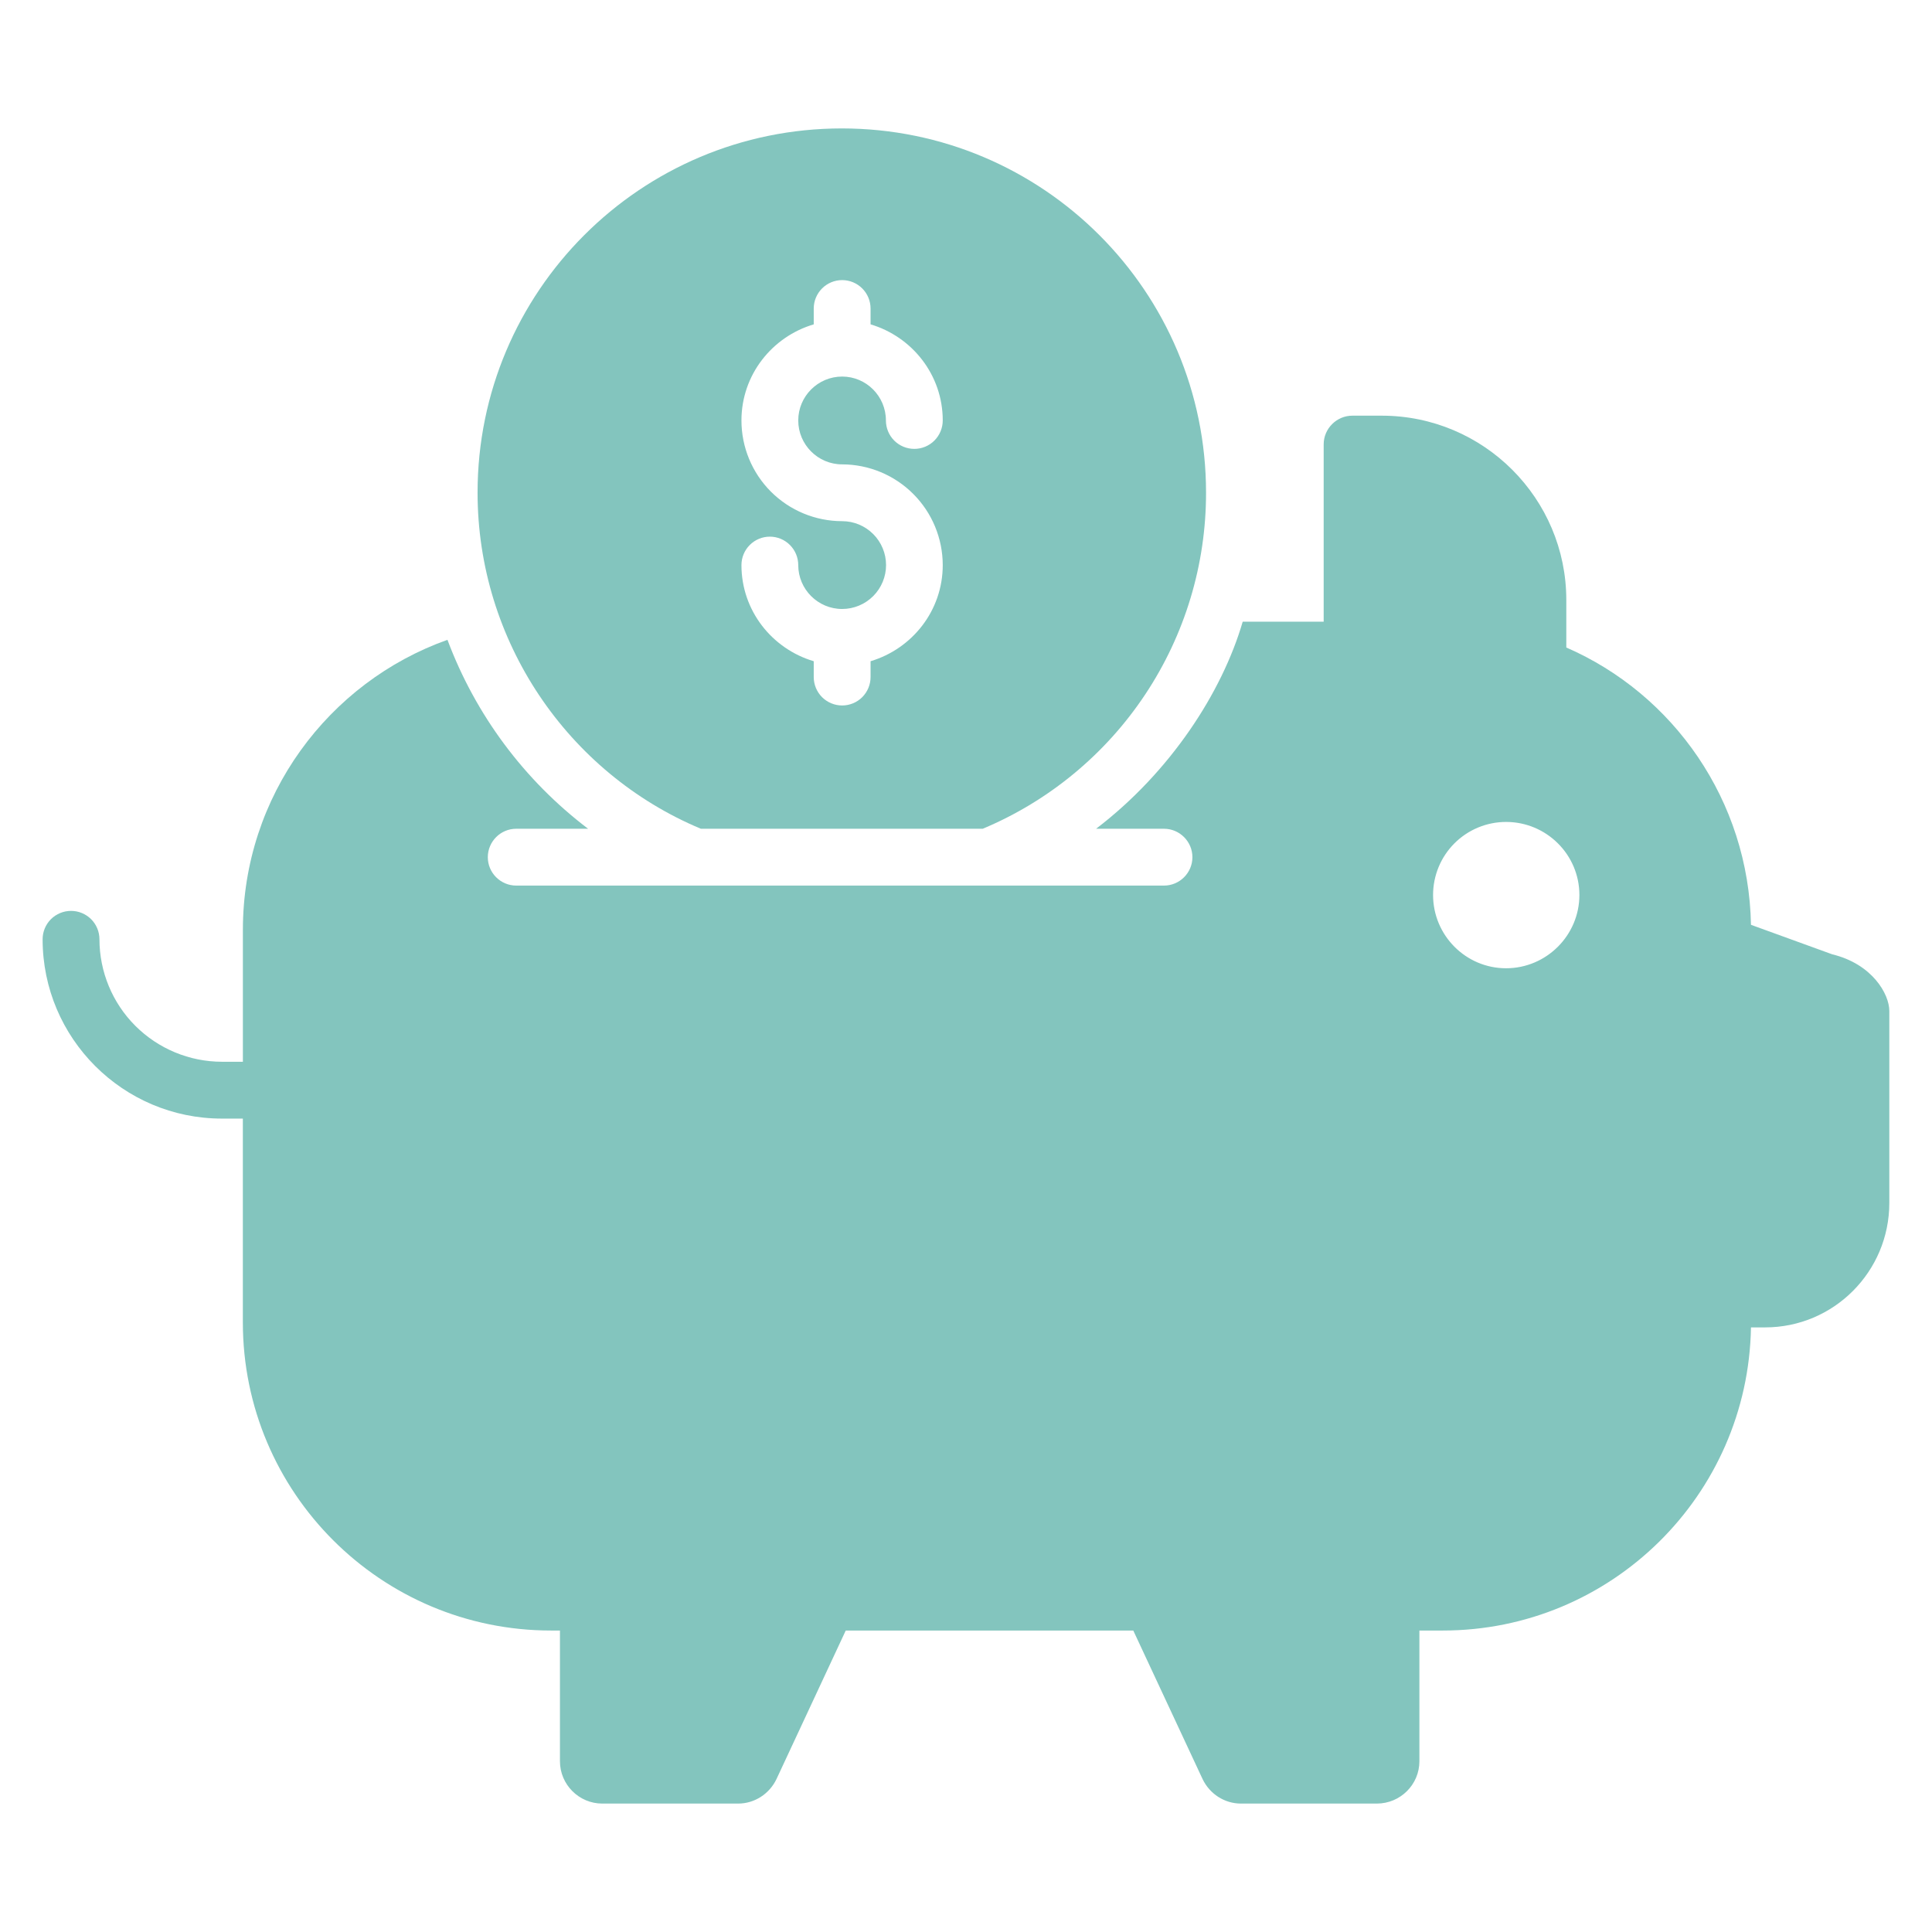
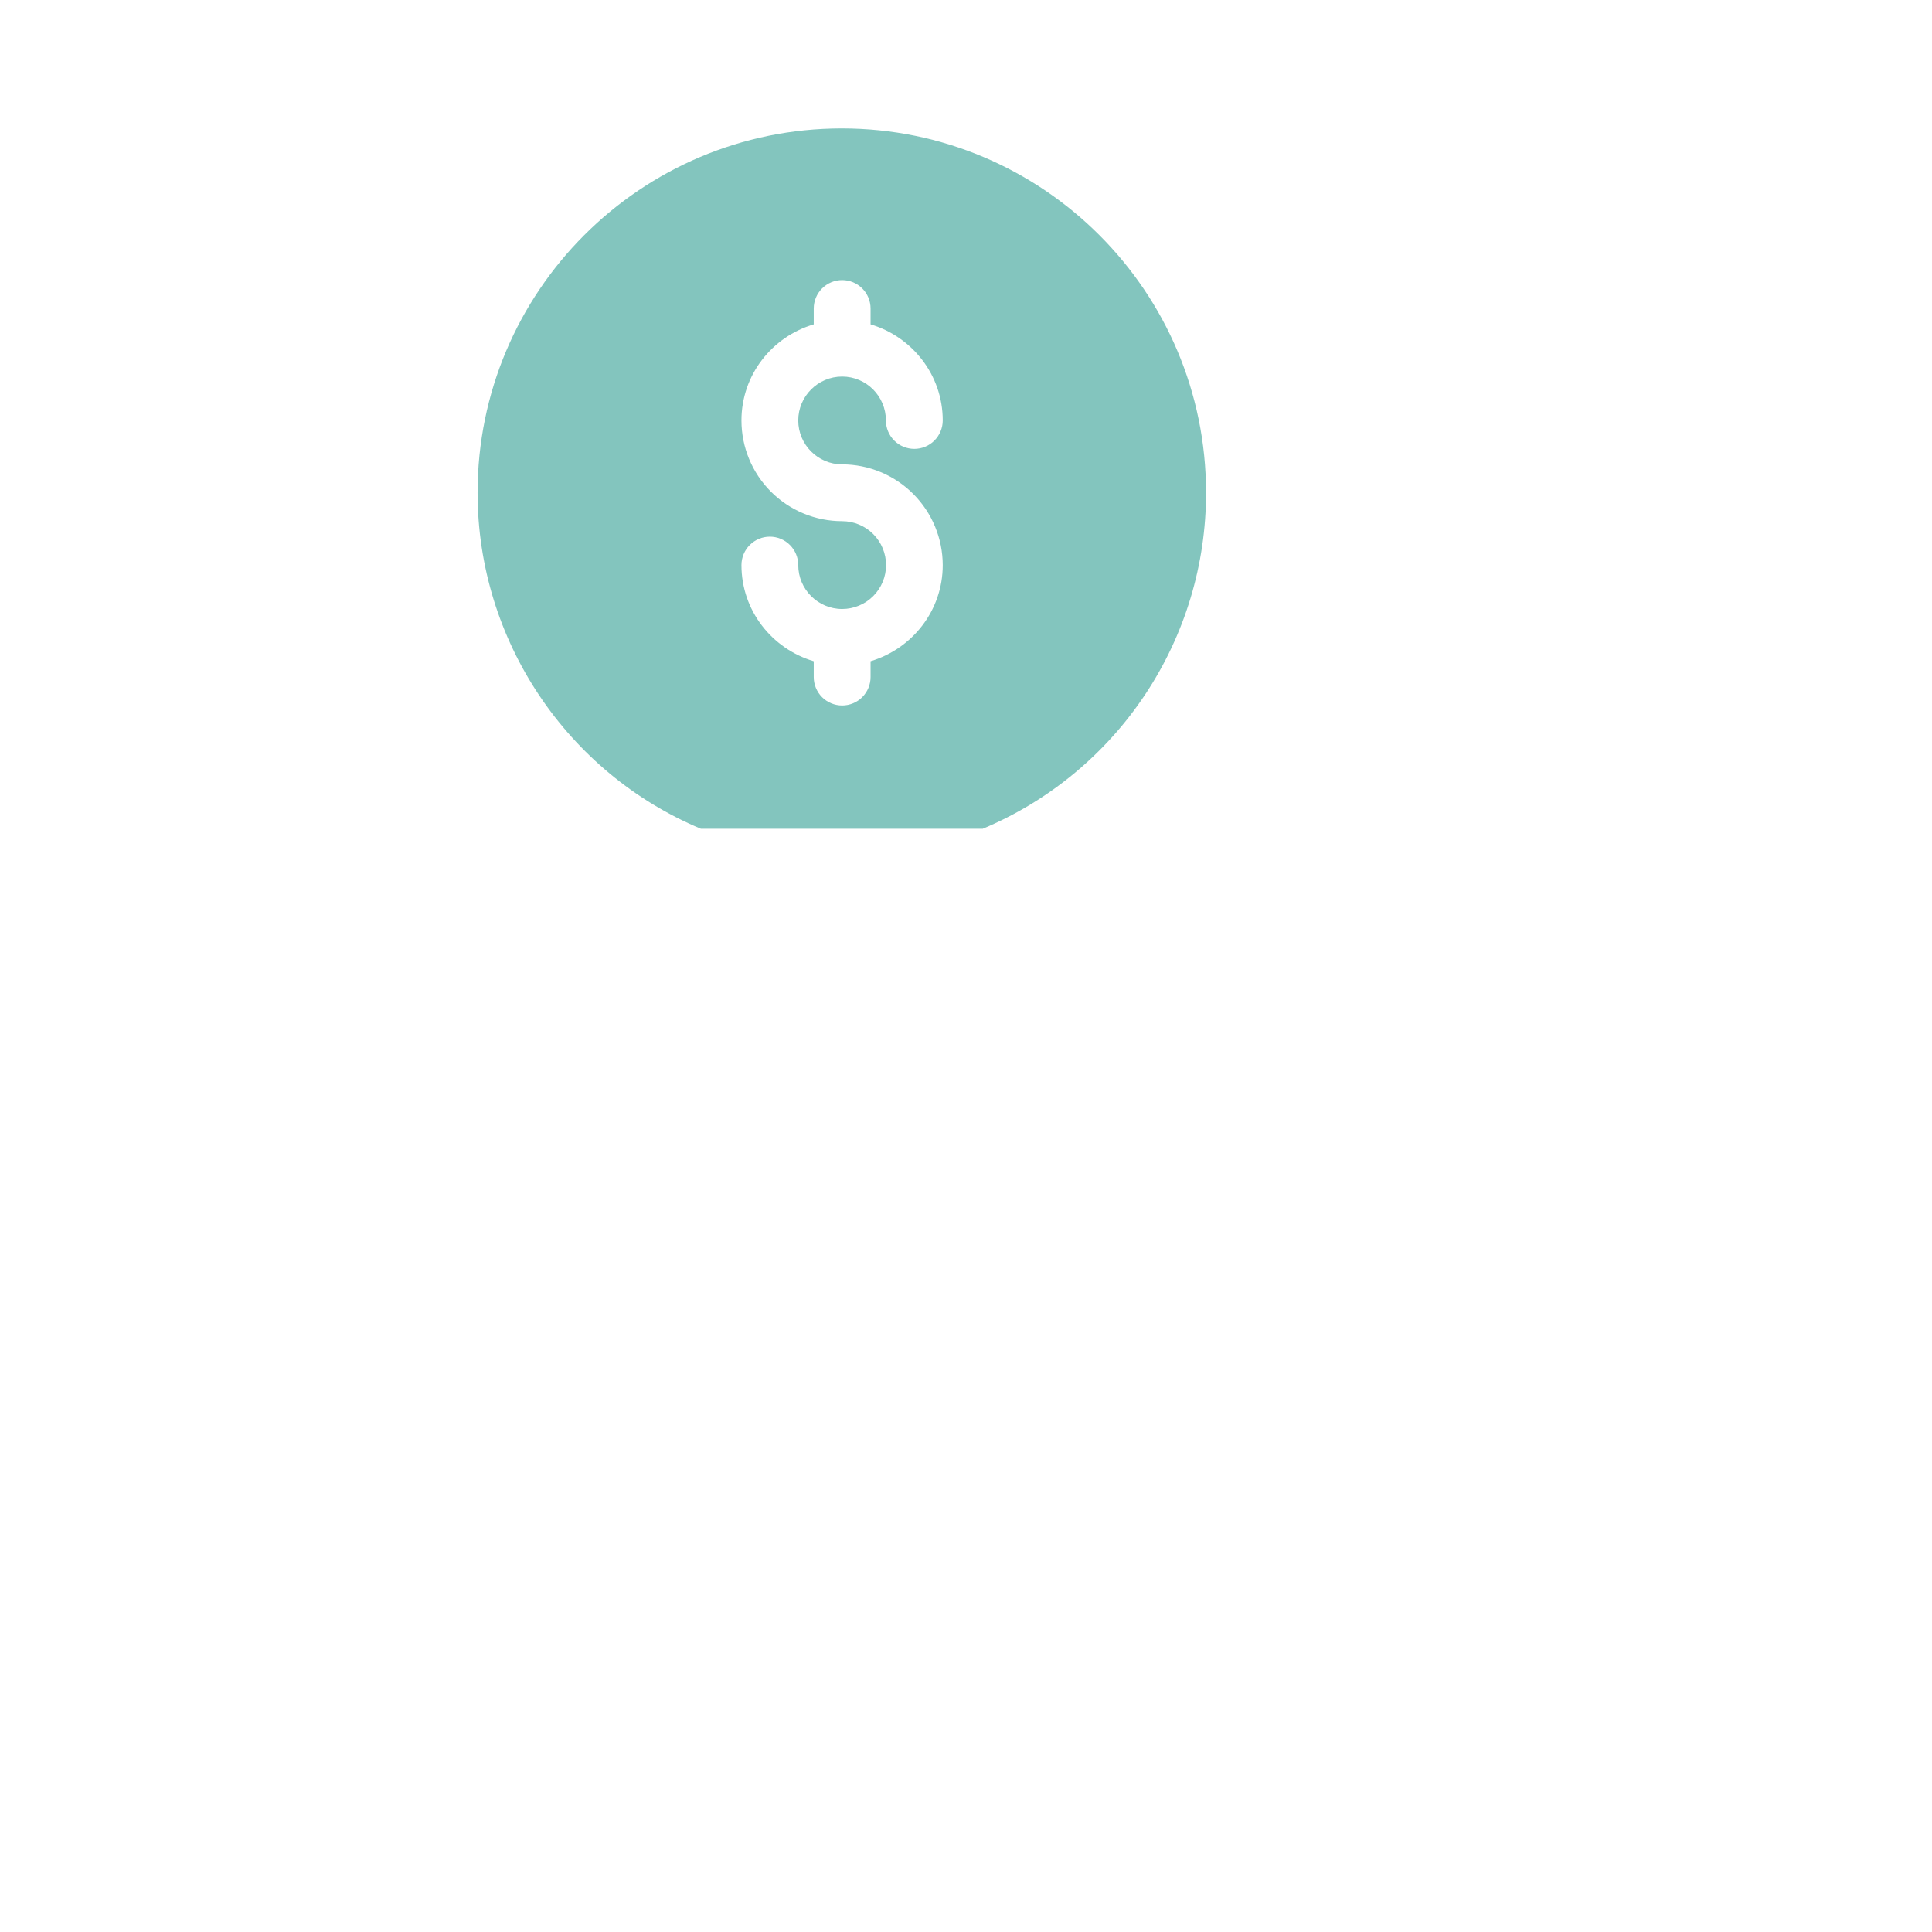
<svg xmlns="http://www.w3.org/2000/svg" width="53" height="53" viewBox="0 0 53 53" fill="none">
-   <path d="M50.264 26.18L48.034 25.37C47.972 21.964 45.907 19.041 42.968 17.763V16.461C42.968 13.671 40.7 11.403 37.902 11.403H37.099C36.671 11.403 36.312 11.754 36.312 12.19V17.054H34.091C33.526 18.992 32.109 21.178 30.069 22.735H31.932C32.36 22.735 32.711 23.086 32.711 23.515C32.711 23.944 32.36 24.294 31.932 24.294H14.161C13.732 24.294 13.382 23.944 13.382 23.515C13.382 23.086 13.732 22.735 14.161 22.735H16.133C14.383 21.407 13.045 19.61 12.275 17.552C9.009 18.714 6.663 21.839 6.663 25.51V29.127H6.087C5.197 29.126 4.343 28.771 3.713 28.142C3.083 27.512 2.729 26.658 2.728 25.767C2.728 25.561 2.646 25.362 2.5 25.216C2.353 25.07 2.155 24.988 1.949 24.988C1.742 24.988 1.544 25.07 1.397 25.216C1.251 25.362 1.169 25.561 1.169 25.767C1.169 28.48 3.375 30.686 6.087 30.686H6.662V36.274C6.662 40.943 10.45 44.73 15.119 44.73H15.361V48.316C15.361 48.955 15.883 49.477 16.522 49.477H20.248C20.7 49.477 21.105 49.212 21.3 48.807L23.201 44.73H31.089L32.991 48.807C33.186 49.212 33.591 49.477 34.043 49.477H37.769C38.416 49.477 38.938 48.955 38.938 48.316V44.73H39.577C44.199 44.73 47.956 41.02 48.034 36.414H48.423C50.302 36.414 51.829 34.886 51.829 33V27.732C51.829 27.272 51.362 26.445 50.264 26.18ZM41.316 26.562C40.209 26.562 39.313 25.658 39.313 24.552C39.313 24.02 39.524 23.511 39.899 23.135C40.275 22.759 40.785 22.548 41.316 22.548C42.423 22.548 43.327 23.445 43.327 24.552C43.327 25.658 42.423 26.562 41.316 26.562Z" fill="#83C5BE" />
  <path d="M19.227 22.735H26.959C28.775 21.974 30.326 20.692 31.416 19.051C32.506 17.411 33.087 15.485 33.085 13.515C33.085 7.997 28.611 3.523 23.093 3.523C17.575 3.523 13.101 7.997 13.101 13.515C13.101 17.58 15.569 21.206 19.227 22.735ZM23.102 14.297C22.37 14.297 21.668 14.006 21.149 13.488C20.631 12.97 20.34 12.267 20.34 11.534C20.34 10.284 21.18 9.236 22.323 8.898V8.464C22.323 8.257 22.405 8.059 22.551 7.913C22.698 7.766 22.896 7.684 23.102 7.684C23.309 7.684 23.508 7.766 23.654 7.913C23.8 8.059 23.882 8.257 23.882 8.464V8.898C25.022 9.237 25.862 10.284 25.862 11.534C25.862 11.741 25.779 11.94 25.633 12.086C25.487 12.232 25.289 12.314 25.082 12.314C24.875 12.314 24.677 12.232 24.531 12.086C24.385 11.94 24.303 11.741 24.303 11.534C24.303 10.871 23.765 10.33 23.102 10.33C22.439 10.33 21.898 10.871 21.898 11.534C21.898 12.199 22.439 12.739 23.102 12.739C23.834 12.74 24.536 13.032 25.053 13.55C25.571 14.068 25.861 14.77 25.862 15.502C25.862 16.753 25.022 17.799 23.882 18.139V18.573C23.882 18.78 23.8 18.978 23.654 19.125C23.508 19.271 23.309 19.353 23.102 19.353C22.896 19.353 22.698 19.271 22.551 19.125C22.405 18.978 22.323 18.78 22.323 18.573V18.139C21.18 17.8 20.34 16.753 20.34 15.502C20.34 15.295 20.422 15.097 20.568 14.951C20.714 14.804 20.912 14.722 21.119 14.722C21.326 14.722 21.524 14.804 21.67 14.951C21.816 15.097 21.898 15.295 21.898 15.502C21.898 16.166 22.439 16.706 23.102 16.706C23.422 16.706 23.728 16.579 23.954 16.353C24.18 16.127 24.307 15.821 24.307 15.502C24.307 15.182 24.18 14.876 23.954 14.65C23.728 14.424 23.422 14.297 23.102 14.297Z" fill="#83C5BE" />
</svg>